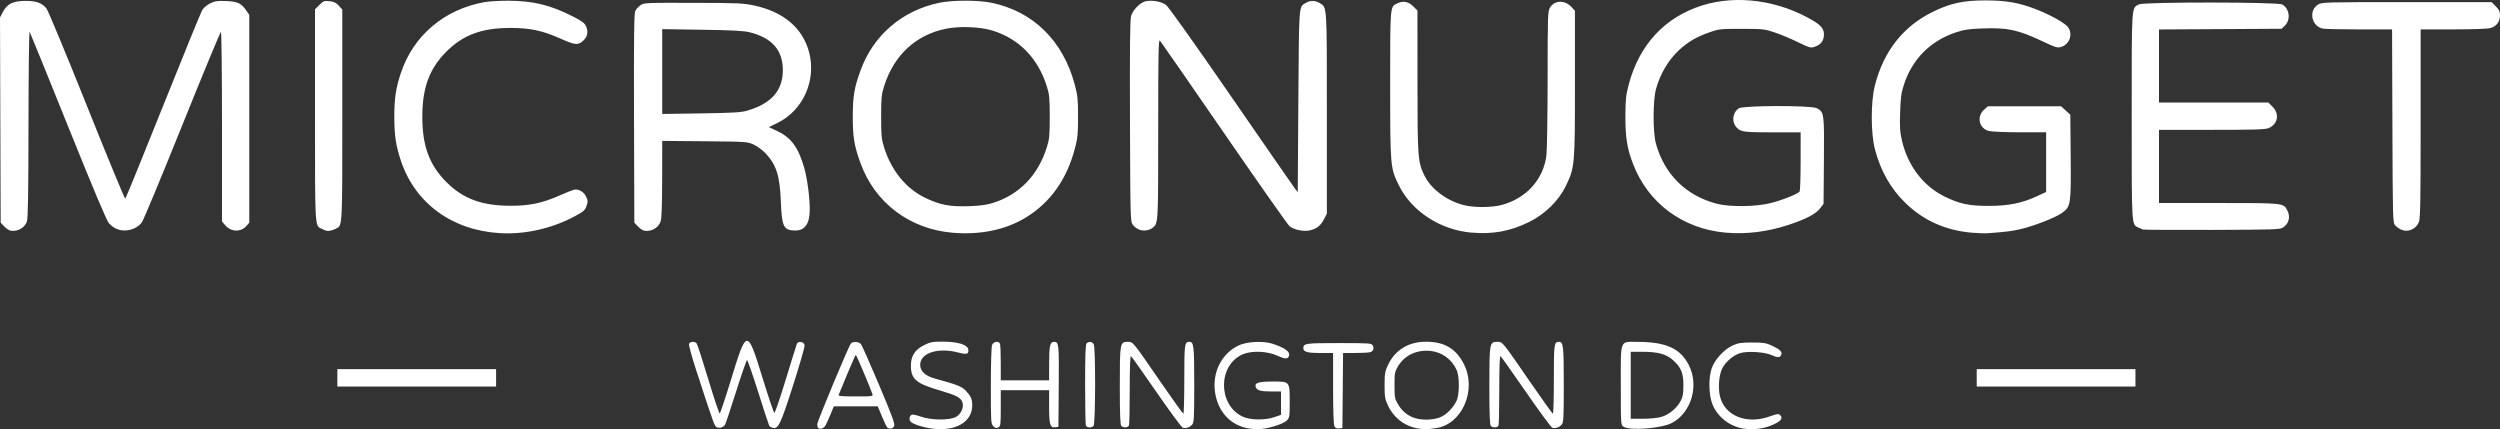
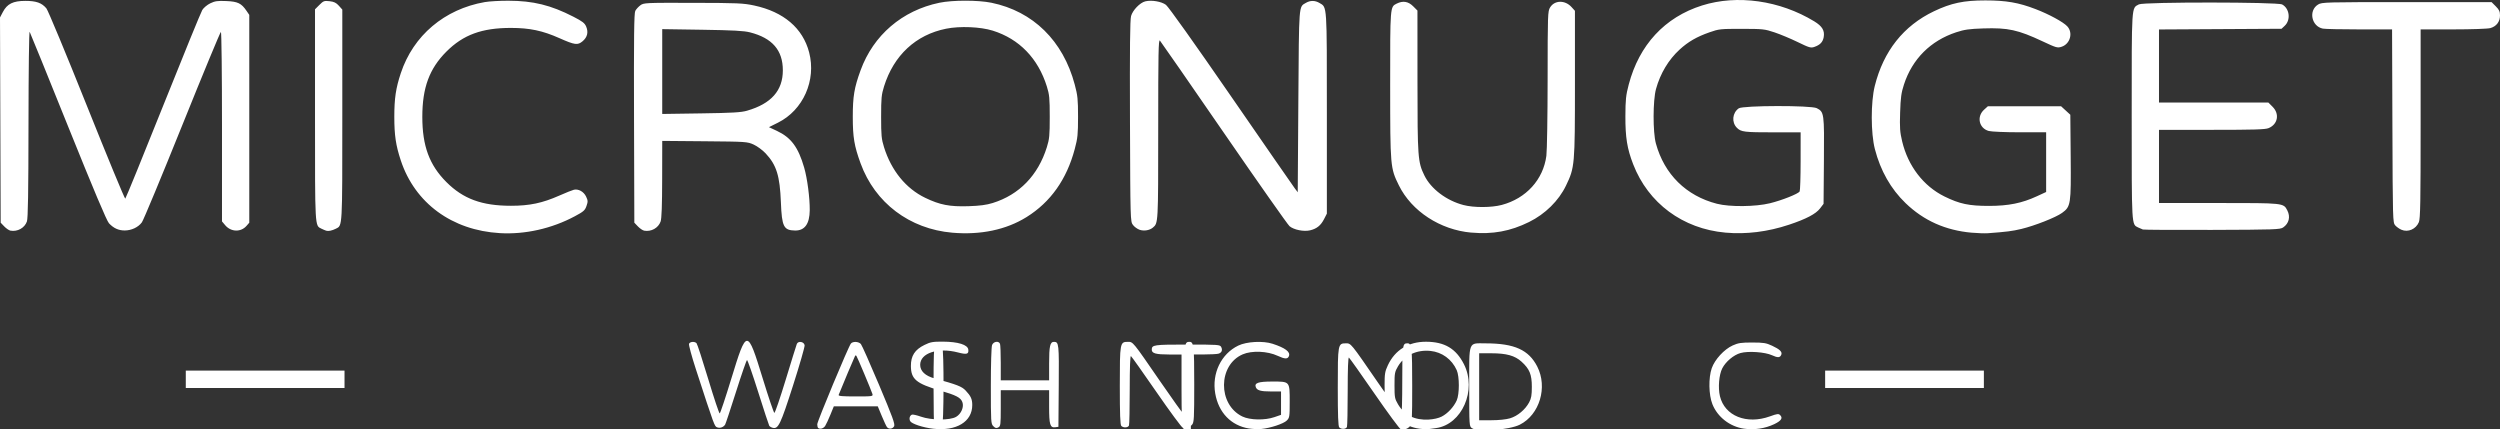
<svg xmlns="http://www.w3.org/2000/svg" xmlns:ns1="http://www.inkscape.org/namespaces/inkscape" xmlns:ns2="http://sodipodi.sourceforge.net/DTD/sodipodi-0.dtd" width="170.691mm" height="29.309mm" viewBox="0 0 170.691 29.309" version="1.1" id="svg1" ns1:version="1.3.2 (1:1.3.2+202311252150+091e20ef0f)" ns2:docname="micronugget_text.svg">
  <rect x="0" y="0" width="170.691" height="29.309" fill="#333333" stroke="none" />
  <ns2:namedview id="namedview1" pagecolor="#878787" bordercolor="#666666" borderopacity="1.0" ns1:showpageshadow="2" ns1:pageopacity="0.0" ns1:pagecheckerboard="0" ns1:deskcolor="#d1d1d1" ns1:document-units="mm" ns1:zoom="1.6275884" ns1:cx="324.40634" ns1:cy="128.10364" ns1:window-width="3840" ns1:window-height="2079" ns1:window-x="0" ns1:window-y="44" ns1:window-maximized="1" ns1:current-layer="layer1" showgrid="false" />
  <defs id="defs1" />
  <g ns1:label="Layer 1" ns1:groupmode="layer" id="layer1" transform="translate(-19.133,-114.692)">
-     <path d="m 82.848,143.964 c -0.696,-0.08 -1.473,-0.336 -1.57,-0.518 -0.092,-0.172 -0.033,-0.384 0.123,-0.444 0.058,-0.022 0.332,0.039 0.607,0.137 0.713,0.253 1.986,0.26 2.406,0.013 0.35,-0.205 0.55,-0.679 0.425,-1.007 -0.118,-0.31 -0.418,-0.466 -1.509,-0.785 -1.641,-0.48 -2,-0.781 -2.004,-1.681 -0.003,-0.692 0.269,-1.114 0.925,-1.435 0.411,-0.201 0.568,-0.229 1.255,-0.226 1.049,0.006 1.701,0.21 1.74,0.545 0.036,0.312 -0.103,0.35 -0.706,0.193 -1.37,-0.357 -2.58,0.039 -2.58,0.844 0,0.43 0.341,0.753 0.982,0.93 1.54,0.424 1.859,0.548 2.12,0.824 0.358,0.379 0.453,0.587 0.453,0.995 0,1.138 -1.086,1.795 -2.667,1.614 z m 21.566,-0.015 c -1.226,-0.198 -2.081,-1.083 -2.309,-2.39 -0.239,-1.371 0.402,-2.705 1.572,-3.271 0.571,-0.277 1.69,-0.337 2.339,-0.126 0.865,0.281 1.231,0.555 1.122,0.84 -0.084,0.218 -0.276,0.214 -0.772,-0.017 -0.698,-0.325 -1.758,-0.369 -2.385,-0.1 -1.689,0.727 -1.708,3.423 -0.03,4.241 0.52,0.253 1.54,0.274 2.201,0.044 l 0.445,-0.154 v -0.798 -0.798 h -0.683 c -0.702,0 -0.954,-0.071 -1.039,-0.292 -0.111,-0.289 0.171,-0.386 1.122,-0.386 1.214,0 1.192,-0.025 1.192,1.386 0,1.023 -0.01,1.087 -0.203,1.279 -0.217,0.217 -1.12,0.515 -1.745,0.575 -0.21,0.02 -0.582,0.004 -0.828,-0.035 z m 11.619,0.011 c -0.955,-0.136 -1.727,-0.71 -2.142,-1.595 -0.198,-0.422 -0.224,-0.583 -0.224,-1.367 0,-0.787 0.026,-0.944 0.227,-1.373 0.487,-1.04 1.41,-1.606 2.609,-1.6 1.265,0.006 2.043,0.469 2.584,1.537 0.894,1.765 -0.137,4.118 -1.911,4.359 -0.207,0.028 -0.452,0.062 -0.546,0.076 -0.093,0.013 -0.362,-0.003 -0.597,-0.036 z m 1.537,-0.828 c 0.406,-0.207 0.823,-0.657 1.022,-1.1 0.193,-0.43 0.193,-1.638 0,-2.068 -0.333,-0.742 -1,-1.23 -1.793,-1.312 -0.936,-0.097 -1.775,0.302 -2.216,1.052 -0.221,0.375 -0.238,0.472 -0.238,1.295 0,0.819 0.018,0.92 0.235,1.288 0.442,0.752 1.14,1.103 2.094,1.052 0.341,-0.018 0.682,-0.096 0.897,-0.206 z m 20.634,0.828 c -0.962,-0.14 -1.807,-0.796 -2.155,-1.674 -0.252,-0.635 -0.272,-1.796 -0.044,-2.454 0.206,-0.593 0.849,-1.292 1.43,-1.554 0.38,-0.171 0.579,-0.201 1.335,-0.2 0.775,10e-4 0.948,0.029 1.355,0.219 0.526,0.245 0.703,0.417 0.63,0.609 -0.082,0.214 -0.243,0.224 -0.638,0.041 -0.473,-0.219 -1.618,-0.3 -2.149,-0.151 -0.469,0.131 -1.01,0.586 -1.246,1.047 -0.222,0.435 -0.296,1.324 -0.158,1.9 0.323,1.348 1.82,1.952 3.414,1.377 0.512,-0.185 0.587,-0.193 0.702,-0.079 0.195,0.195 0.066,0.386 -0.415,0.614 -0.627,0.297 -1.368,0.406 -2.061,0.305 z m -70.1,-0.088 c -0.19,-0.072 -0.175,-0.03 -1.464,-3.989 -0.283,-0.869 -0.491,-1.64 -0.463,-1.714 0.059,-0.153 0.377,-0.181 0.513,-0.045 0.049,0.049 0.409,1.154 0.8,2.454 0.391,1.3 0.743,2.354 0.783,2.341 0.04,-0.013 0.393,-1.069 0.784,-2.348 1.061,-3.469 1.098,-3.469 2.149,-0.048 0.396,1.289 0.755,2.351 0.798,2.361 0.043,0.01 0.392,-1.011 0.775,-2.268 0.383,-1.257 0.724,-2.355 0.758,-2.439 0.092,-0.228 0.497,-0.159 0.533,0.09 0.015,0.105 -0.342,1.344 -0.793,2.752 -0.857,2.673 -1.006,2.982 -1.391,2.882 -0.096,-0.025 -0.2,-0.088 -0.232,-0.14 -0.032,-0.052 -0.371,-1.086 -0.753,-2.297 -0.382,-1.211 -0.726,-2.196 -0.764,-2.187 -0.038,0.008 -0.375,0.98 -0.748,2.159 -0.374,1.179 -0.71,2.191 -0.747,2.249 -0.116,0.178 -0.346,0.259 -0.537,0.187 z m 6.884,0.032 c -0.031,-0.031 -0.056,-0.141 -0.056,-0.245 0,-0.197 2.132,-5.312 2.297,-5.511 0.134,-0.161 0.532,-0.141 0.683,0.034 0.07,0.082 0.629,1.34 1.243,2.796 0.918,2.178 1.1,2.677 1.026,2.815 -0.101,0.189 -0.358,0.222 -0.487,0.062 -0.047,-0.058 -0.208,-0.401 -0.357,-0.762 l -0.272,-0.656 h -1.501 -1.501 l -0.233,0.572 c -0.128,0.314 -0.288,0.657 -0.356,0.762 -0.118,0.183 -0.368,0.252 -0.486,0.134 z m 3.711,-2.314 c -0.09,-0.283 -1.046,-2.556 -1.096,-2.606 -0.026,-0.026 -0.062,-0.031 -0.08,-0.012 -0.025,0.028 -0.93,2.175 -1.129,2.681 -0.032,0.082 0.233,0.106 1.158,0.106 1.161,0 1.198,-0.005 1.146,-0.169 z m 8.257,2.203 c -0.164,-0.164 -0.171,-0.274 -0.171,-2.748 0,-1.469 0.035,-2.67 0.083,-2.794 0.095,-0.249 0.458,-0.305 0.543,-0.083 0.028,0.074 0.051,0.664 0.051,1.312 v 1.178 h 1.651 1.651 v -1.149 c 0,-1.188 0.065,-1.476 0.331,-1.476 0.335,0 0.349,0.128 0.326,3.016 l -0.022,2.784 -0.207,0.029 c -0.362,0.051 -0.428,-0.164 -0.428,-1.4 v -1.127 h -1.651 -1.651 v 1.225 c 0,1.133 -0.013,1.231 -0.167,1.314 -0.133,0.071 -0.203,0.054 -0.339,-0.082 z m 12.938,0.109 c -0.077,-0.02 -0.888,-1.118 -1.8,-2.44 -0.913,-1.322 -1.697,-2.427 -1.743,-2.456 -0.054,-0.034 -0.084,0.761 -0.084,2.275 0,1.28 -0.023,2.387 -0.051,2.46 -0.061,0.158 -0.379,0.177 -0.524,0.032 -0.075,-0.075 -0.102,-0.799 -0.102,-2.733 0,-2.951 0.01,-3.008 0.548,-3.008 0.358,0 0.312,-0.056 2.204,2.692 0.838,1.218 1.553,2.215 1.587,2.216 0.035,0.001 0.064,-1.057 0.064,-2.352 0,-2.439 0.016,-2.557 0.353,-2.557 0.294,0 0.325,0.276 0.325,2.906 0,2.334 -0.014,2.595 -0.148,2.75 -0.161,0.187 -0.407,0.27 -0.628,0.213 z m 10.349,-0.101 c -0.058,-0.108 -0.09,-1.035 -0.09,-2.587 v -2.419 h -0.852 c -0.896,0 -1.18,-0.078 -1.18,-0.325 0,-0.335 0.124,-0.353 2.427,-0.353 2.109,0 2.228,0.008 2.311,0.163 0.115,0.214 0.037,0.401 -0.193,0.462 -0.102,0.027 -0.556,0.05 -1.009,0.051 l -0.824,0.001 -0.022,2.561 -0.022,2.561 -0.227,0.026 c -0.158,0.018 -0.255,-0.025 -0.318,-0.143 z m 14.882,0.101 c -0.077,-0.02 -0.888,-1.118 -1.8,-2.44 -0.912,-1.322 -1.697,-2.427 -1.743,-2.456 -0.054,-0.034 -0.084,0.761 -0.084,2.275 0,1.28 -0.023,2.387 -0.051,2.46 -0.061,0.158 -0.379,0.177 -0.524,0.032 -0.075,-0.075 -0.102,-0.799 -0.102,-2.733 0,-2.951 0.01,-3.008 0.548,-3.008 0.358,0 0.312,-0.056 2.204,2.692 0.838,1.218 1.553,2.215 1.587,2.216 0.035,0.001 0.064,-1.057 0.064,-2.352 0,-2.439 0.016,-2.557 0.353,-2.557 0.294,0 0.325,0.276 0.325,2.906 0,2.334 -0.014,2.595 -0.148,2.75 -0.161,0.187 -0.407,0.27 -0.628,0.213 z m 4.859,-0.074 c -0.188,-0.132 -0.188,-0.138 -0.188,-2.832 0,-3.205 -0.093,-2.964 1.141,-2.962 1.949,0.004 2.923,0.445 3.504,1.584 0.72,1.411 0.16,3.284 -1.186,3.966 -0.719,0.364 -2.869,0.524 -3.27,0.243 z m 2.596,-0.677 c 0.516,-0.153 1.041,-0.591 1.307,-1.09 0.147,-0.275 0.183,-0.489 0.183,-1.064 0,-0.84 -0.156,-1.218 -0.706,-1.715 -0.456,-0.412 -1.028,-0.571 -2.059,-0.571 h -0.831 v 2.286 2.286 h 0.831 c 0.506,0 1.005,-0.052 1.275,-0.132 z m -39.308,0.591 c -0.028,-0.074 -0.051,-1.342 -0.051,-2.819 0,-1.976 0.027,-2.712 0.102,-2.787 0.153,-0.153 0.389,-0.122 0.488,0.062 0.132,0.246 0.119,5.444 -0.014,5.577 -0.145,0.145 -0.464,0.126 -0.524,-0.032 z m -51.105,-3.253 v -0.593 h 5.419 5.419 v 0.593 0.593 h -5.419 -5.419 z m 111.929,0 v -0.593 h 5.419 5.419 v 0.593 0.593 h -5.419 -5.419 z M 53.257,130.609 c -3.264,-0.192 -5.793,-2.047 -6.758,-4.959 -0.341,-1.028 -0.444,-1.722 -0.444,-2.982 0,-1.26 0.103,-1.954 0.444,-2.982 0.852,-2.569 2.982,-4.371 5.736,-4.852 0.299,-0.052 1.023,-0.094 1.609,-0.092 1.695,0.004 2.897,0.3 4.44,1.092 0.619,0.318 0.772,0.437 0.873,0.677 0.161,0.386 0.077,0.725 -0.248,0.999 -0.334,0.281 -0.531,0.254 -1.577,-0.211 -1.157,-0.515 -2.031,-0.699 -3.312,-0.7 -1.983,-0.002 -3.261,0.467 -4.41,1.618 -1.162,1.163 -1.643,2.467 -1.643,4.453 0,1.986 0.481,3.29 1.643,4.453 1.149,1.15 2.426,1.619 4.41,1.619 1.275,1.1e-4 2.143,-0.183 3.312,-0.7 0.437,-0.193 0.88,-0.371 0.986,-0.395 0.31,-0.071 0.672,0.132 0.831,0.467 0.129,0.272 0.132,0.344 0.027,0.644 -0.104,0.298 -0.199,0.382 -0.796,0.7 -1.579,0.844 -3.4,1.253 -5.122,1.152 z m 30.892,-0.03 c -2.916,-0.254 -5.274,-2.037 -6.258,-4.733 -0.433,-1.187 -0.533,-1.781 -0.533,-3.178 0,-1.397 0.1,-1.991 0.533,-3.178 0.875,-2.398 2.841,-4.082 5.38,-4.61 0.897,-0.187 2.65,-0.187 3.556,2e-5 2.844,0.586 4.891,2.597 5.686,5.587 0.199,0.749 0.225,1.003 0.225,2.201 0,1.198 -0.026,1.453 -0.225,2.201 -0.55,2.069 -1.65,3.622 -3.29,4.644 -1.39,0.867 -3.14,1.234 -5.075,1.066 z m 2.763,-2.027 c 1.81,-0.562 3.097,-1.889 3.696,-3.81 0.175,-0.561 0.198,-0.802 0.198,-2.074 0,-1.272 -0.023,-1.513 -0.198,-2.074 -0.6,-1.92 -1.885,-3.245 -3.696,-3.811 -0.841,-0.262 -2.239,-0.321 -3.179,-0.132 -2.069,0.414 -3.579,1.817 -4.242,3.943 -0.175,0.561 -0.198,0.802 -0.198,2.074 0,1.272 0.023,1.513 0.198,2.074 0.499,1.598 1.496,2.823 2.814,3.457 1.008,0.485 1.668,0.612 2.957,0.571 0.773,-0.025 1.218,-0.084 1.651,-0.218 z m 32.674,2.022 c -2.122,-0.188 -4.072,-1.461 -4.942,-3.225 -0.587,-1.191 -0.593,-1.265 -0.595,-6.865 -0.002,-5.359 -0.005,-5.319 0.436,-5.541 0.433,-0.218 0.796,-0.16 1.138,0.182 l 0.288,0.288 0.002,4.813 c 0.002,5.228 0.024,5.529 0.474,6.45 0.446,0.912 1.505,1.712 2.666,2.015 0.708,0.185 1.904,0.181 2.615,-0.007 1.663,-0.441 2.835,-1.731 3.046,-3.354 0.045,-0.347 0.083,-2.707 0.085,-5.245 0.003,-4.43 0.01,-4.625 0.169,-4.886 0.306,-0.502 1.02,-0.514 1.463,-0.025 l 0.233,0.257 v 4.955 c 0,5.595 -0.012,5.734 -0.609,6.975 -0.497,1.035 -1.421,1.946 -2.526,2.49 -1.281,0.632 -2.48,0.851 -3.942,0.721 z m 17.352,5.3e-4 c -2.913,-0.262 -5.267,-2.007 -6.297,-4.665 -0.414,-1.069 -0.537,-1.83 -0.532,-3.284 0.004,-1.135 0.035,-1.426 0.227,-2.158 0.712,-2.712 2.463,-4.6 5.009,-5.403 2.399,-0.756 5.307,-0.345 7.657,1.083 0.549,0.334 0.729,0.638 0.645,1.089 -0.062,0.331 -0.246,0.522 -0.63,0.656 -0.249,0.087 -0.347,0.059 -1.143,-0.329 -0.479,-0.233 -1.192,-0.531 -1.584,-0.662 -0.676,-0.226 -0.795,-0.239 -2.238,-0.24 -1.456,-0.002 -1.554,0.009 -2.201,0.236 -0.872,0.306 -1.451,0.64 -2.037,1.176 -0.758,0.693 -1.32,1.63 -1.614,2.692 -0.216,0.781 -0.221,2.948 -0.008,3.724 0.577,2.103 2.067,3.575 4.167,4.114 0.874,0.225 2.633,0.208 3.622,-0.035 0.808,-0.198 1.923,-0.64 2.026,-0.803 0.035,-0.056 0.065,-0.987 0.066,-2.07 l 0.001,-1.968 h -1.81 c -2.049,0 -2.256,-0.025 -2.54,-0.309 -0.376,-0.376 -0.315,-1.022 0.126,-1.331 0.285,-0.199 4.944,-0.208 5.327,-0.01 0.503,0.26 0.514,0.339 0.487,3.584 l -0.024,2.947 -0.238,0.312 c -0.287,0.376 -0.948,0.724 -2.118,1.113 -1.459,0.486 -2.928,0.668 -4.344,0.541 z m 16.818,0.006 c -1.794,-0.161 -3.273,-0.822 -4.518,-2.02 -1.006,-0.968 -1.716,-2.218 -2.096,-3.692 -0.28,-1.084 -0.283,-3.2 -0.007,-4.306 0.596,-2.386 1.963,-4.11 4.044,-5.103 1.173,-0.559 2.031,-0.74 3.509,-0.739 1.421,10e-4 2.268,0.148 3.424,0.592 0.923,0.354 1.884,0.876 2.164,1.174 0.413,0.439 0.204,1.204 -0.382,1.397 -0.286,0.094 -0.359,0.073 -1.294,-0.366 -1.685,-0.791 -2.37,-0.941 -4.054,-0.885 -0.965,0.032 -1.289,0.078 -1.848,0.262 -1.752,0.576 -3.003,1.826 -3.57,3.569 -0.184,0.565 -0.228,0.885 -0.261,1.907 -0.034,1.049 -0.014,1.337 0.139,1.978 0.401,1.68 1.454,3.051 2.887,3.758 1.033,0.509 1.678,0.646 3.048,0.644 1.328,-0.002 2.24,-0.186 3.264,-0.659 l 0.631,-0.291 v -2.038 -2.038 l -1.799,-5.3e-4 c -1.002,-2.6e-4 -1.942,-0.04 -2.121,-0.09 -0.667,-0.185 -0.84,-0.982 -0.315,-1.455 l 0.258,-0.233 h 2.498 2.498 l 0.316,0.29 0.316,0.29 0.025,2.864 c 0.028,3.275 0.008,3.406 -0.593,3.841 -0.425,0.308 -1.867,0.875 -2.776,1.093 -0.623,0.149 -1.011,0.198 -2.286,0.292 -0.21,0.015 -0.705,-10e-4 -1.101,-0.037 z M 19.846,130.439 c -0.098,-0.018 -0.289,-0.148 -0.423,-0.288 l -0.244,-0.255 -0.023,-7.006 -0.023,-7.006 0.198,-0.376 c 0.293,-0.555 0.694,-0.754 1.527,-0.755 0.746,-0.002 1.124,0.132 1.442,0.51 0.11,0.13 1.351,3.116 2.759,6.636 1.408,3.52 2.59,6.38 2.627,6.357 0.037,-0.023 1.199,-2.871 2.581,-6.329 1.383,-3.458 2.588,-6.408 2.679,-6.556 0.091,-0.148 0.336,-0.352 0.545,-0.453 0.319,-0.154 0.495,-0.179 1.091,-0.154 0.786,0.033 1.03,0.15 1.38,0.664 l 0.191,0.28 v 7.095 7.095 l -0.191,0.218 c -0.386,0.442 -1.061,0.42 -1.453,-0.046 l -0.219,-0.26 v -6.471 c 0,-3.565 -0.033,-6.471 -0.073,-6.471 -0.04,0 -1.227,2.867 -2.638,6.371 -1.411,3.504 -2.652,6.49 -2.759,6.634 -0.248,0.337 -0.71,0.555 -1.174,0.555 -0.423,0 -0.757,-0.154 -1.074,-0.493 -0.152,-0.163 -1.046,-2.283 -2.781,-6.59 -1.406,-3.493 -2.59,-6.407 -2.631,-6.477 -0.043,-0.073 -0.077,2.58 -0.081,6.265 -0.005,4.719 -0.034,6.468 -0.108,6.681 -0.155,0.443 -0.644,0.714 -1.127,0.625 z m 21.557,0.004 c -0.07,-0.022 -0.216,-0.085 -0.325,-0.138 -0.45,-0.22 -0.437,0.004 -0.437,-7.769 v -7.209 l 0.299,-0.299 c 0.277,-0.277 0.328,-0.295 0.696,-0.254 0.305,0.034 0.452,0.106 0.633,0.308 l 0.236,0.264 v 7.2 c 0,7.763 0.013,7.538 -0.437,7.76 -0.275,0.136 -0.514,0.185 -0.663,0.137 z m 21.707,-0.004 c -0.098,-0.018 -0.289,-0.148 -0.423,-0.288 l -0.244,-0.255 -0.021,-7.128 c -0.016,-5.553 0.003,-7.173 0.085,-7.331 0.058,-0.112 0.213,-0.283 0.345,-0.381 0.234,-0.174 0.315,-0.177 3.598,-0.17 3.065,0.007 3.431,0.022 4.181,0.183 2.008,0.43 3.316,1.547 3.747,3.2 0.497,1.909 -0.405,3.941 -2.133,4.801 l -0.611,0.304 0.54,0.253 c 0.97,0.454 1.461,1.114 1.864,2.506 0.215,0.743 0.389,2.073 0.381,2.916 -0.009,0.929 -0.343,1.391 -0.998,1.382 -0.782,-0.011 -0.906,-0.257 -0.971,-1.92 -0.071,-1.82 -0.299,-2.553 -1.043,-3.347 -0.207,-0.222 -0.574,-0.492 -0.818,-0.602 -0.432,-0.195 -0.503,-0.2 -3.341,-0.225 l -2.9,-0.025 -0.005,2.608 c -0.003,1.791 -0.036,2.698 -0.106,2.896 -0.155,0.443 -0.644,0.714 -1.127,0.625 z m 7.032,-8.19 c 1.646,-0.475 2.441,-1.373 2.441,-2.756 0,-1.37 -0.72,-2.203 -2.243,-2.592 -0.412,-0.105 -1.141,-0.145 -3.261,-0.178 l -2.731,-0.042 v 2.896 2.896 l 2.646,-0.039 c 2.162,-0.032 2.738,-0.066 3.149,-0.184 z m 26.807,8.134 c -0.157,-0.052 -0.365,-0.202 -0.463,-0.334 -0.176,-0.237 -0.177,-0.289 -0.202,-7.07 -0.018,-5.015 0.002,-6.926 0.074,-7.191 0.11,-0.399 0.605,-0.912 0.968,-1.003 0.427,-0.107 1.113,0.009 1.416,0.24 0.172,0.131 1.95,2.63 4.425,6.217 2.275,3.299 4.235,6.128 4.354,6.287 l 0.217,0.29 0.042,-6.216 c 0.046,-6.742 0.022,-6.424 0.514,-6.715 0.299,-0.176 0.625,-0.174 0.932,0.008 0.52,0.307 0.501,0.024 0.501,7.534 v 6.848 l -0.191,0.373 c -0.224,0.439 -0.502,0.661 -0.959,0.768 -0.429,0.101 -1.107,-0.037 -1.4,-0.284 -0.121,-0.103 -2.136,-2.968 -4.477,-6.367 -2.341,-3.399 -4.309,-6.236 -4.372,-6.305 -0.098,-0.105 -0.116,0.821 -0.116,6.037 0,6.485 0.003,6.426 -0.367,6.734 -0.224,0.186 -0.599,0.248 -0.898,0.149 z m 86.144,-0.004 c -0.14,-0.06 -0.33,-0.195 -0.423,-0.3 -0.166,-0.186 -0.17,-0.326 -0.192,-6.785 l -0.023,-6.595 h -2.232 c -1.227,0 -2.35,-0.024 -2.495,-0.053 -0.779,-0.156 -0.993,-1.237 -0.324,-1.645 0.26,-0.159 0.475,-0.165 6.057,-0.165 l 5.787,-2.7e-4 0.288,0.288 c 0.231,0.231 0.288,0.355 0.288,0.624 0,0.427 -0.246,0.748 -0.66,0.863 -0.178,0.05 -1.274,0.087 -2.536,0.088 l -2.223,5.3e-4 v 6.437 c 0,5.362 -0.02,6.485 -0.12,6.724 -0.2,0.478 -0.741,0.714 -1.192,0.518 z m -17.653,-0.018 c -0.07,-0.024 -0.216,-0.087 -0.325,-0.14 -0.449,-0.22 -0.437,-0.01 -0.437,-7.6 0,-7.719 -0.024,-7.354 0.493,-7.631 0.317,-0.17 9.46,-0.165 9.778,0.006 0.508,0.272 0.604,1.056 0.178,1.456 l -0.217,0.204 -4.184,0.024 -4.184,0.024 v 2.495 2.495 h 3.734 3.734 l 0.288,0.288 c 0.49,0.49 0.359,1.194 -0.271,1.457 -0.227,0.095 -0.995,0.118 -3.884,0.118 h -3.601 v 2.498 2.498 h 4.068 c 4.463,0 4.43,-0.004 4.693,0.505 0.226,0.438 0.115,0.893 -0.287,1.166 -0.203,0.138 -0.581,0.151 -4.834,0.165 -2.538,0.009 -4.671,-0.004 -4.741,-0.027 z" style="fill:#ffffff;stroke-width:0.265" id="path1" />
+     <path d="m 82.848,143.964 c -0.696,-0.08 -1.473,-0.336 -1.57,-0.518 -0.092,-0.172 -0.033,-0.384 0.123,-0.444 0.058,-0.022 0.332,0.039 0.607,0.137 0.713,0.253 1.986,0.26 2.406,0.013 0.35,-0.205 0.55,-0.679 0.425,-1.007 -0.118,-0.31 -0.418,-0.466 -1.509,-0.785 -1.641,-0.48 -2,-0.781 -2.004,-1.681 -0.003,-0.692 0.269,-1.114 0.925,-1.435 0.411,-0.201 0.568,-0.229 1.255,-0.226 1.049,0.006 1.701,0.21 1.74,0.545 0.036,0.312 -0.103,0.35 -0.706,0.193 -1.37,-0.357 -2.58,0.039 -2.58,0.844 0,0.43 0.341,0.753 0.982,0.93 1.54,0.424 1.859,0.548 2.12,0.824 0.358,0.379 0.453,0.587 0.453,0.995 0,1.138 -1.086,1.795 -2.667,1.614 z m 21.566,-0.015 c -1.226,-0.198 -2.081,-1.083 -2.309,-2.39 -0.239,-1.371 0.402,-2.705 1.572,-3.271 0.571,-0.277 1.69,-0.337 2.339,-0.126 0.865,0.281 1.231,0.555 1.122,0.84 -0.084,0.218 -0.276,0.214 -0.772,-0.017 -0.698,-0.325 -1.758,-0.369 -2.385,-0.1 -1.689,0.727 -1.708,3.423 -0.03,4.241 0.52,0.253 1.54,0.274 2.201,0.044 l 0.445,-0.154 v -0.798 -0.798 h -0.683 c -0.702,0 -0.954,-0.071 -1.039,-0.292 -0.111,-0.289 0.171,-0.386 1.122,-0.386 1.214,0 1.192,-0.025 1.192,1.386 0,1.023 -0.01,1.087 -0.203,1.279 -0.217,0.217 -1.12,0.515 -1.745,0.575 -0.21,0.02 -0.582,0.004 -0.828,-0.035 z m 11.619,0.011 c -0.955,-0.136 -1.727,-0.71 -2.142,-1.595 -0.198,-0.422 -0.224,-0.583 -0.224,-1.367 0,-0.787 0.026,-0.944 0.227,-1.373 0.487,-1.04 1.41,-1.606 2.609,-1.6 1.265,0.006 2.043,0.469 2.584,1.537 0.894,1.765 -0.137,4.118 -1.911,4.359 -0.207,0.028 -0.452,0.062 -0.546,0.076 -0.093,0.013 -0.362,-0.003 -0.597,-0.036 z m 1.537,-0.828 c 0.406,-0.207 0.823,-0.657 1.022,-1.1 0.193,-0.43 0.193,-1.638 0,-2.068 -0.333,-0.742 -1,-1.23 -1.793,-1.312 -0.936,-0.097 -1.775,0.302 -2.216,1.052 -0.221,0.375 -0.238,0.472 -0.238,1.295 0,0.819 0.018,0.92 0.235,1.288 0.442,0.752 1.14,1.103 2.094,1.052 0.341,-0.018 0.682,-0.096 0.897,-0.206 z m 20.634,0.828 c -0.962,-0.14 -1.807,-0.796 -2.155,-1.674 -0.252,-0.635 -0.272,-1.796 -0.044,-2.454 0.206,-0.593 0.849,-1.292 1.43,-1.554 0.38,-0.171 0.579,-0.201 1.335,-0.2 0.775,10e-4 0.948,0.029 1.355,0.219 0.526,0.245 0.703,0.417 0.63,0.609 -0.082,0.214 -0.243,0.224 -0.638,0.041 -0.473,-0.219 -1.618,-0.3 -2.149,-0.151 -0.469,0.131 -1.01,0.586 -1.246,1.047 -0.222,0.435 -0.296,1.324 -0.158,1.9 0.323,1.348 1.82,1.952 3.414,1.377 0.512,-0.185 0.587,-0.193 0.702,-0.079 0.195,0.195 0.066,0.386 -0.415,0.614 -0.627,0.297 -1.368,0.406 -2.061,0.305 z m -70.1,-0.088 c -0.19,-0.072 -0.175,-0.03 -1.464,-3.989 -0.283,-0.869 -0.491,-1.64 -0.463,-1.714 0.059,-0.153 0.377,-0.181 0.513,-0.045 0.049,0.049 0.409,1.154 0.8,2.454 0.391,1.3 0.743,2.354 0.783,2.341 0.04,-0.013 0.393,-1.069 0.784,-2.348 1.061,-3.469 1.098,-3.469 2.149,-0.048 0.396,1.289 0.755,2.351 0.798,2.361 0.043,0.01 0.392,-1.011 0.775,-2.268 0.383,-1.257 0.724,-2.355 0.758,-2.439 0.092,-0.228 0.497,-0.159 0.533,0.09 0.015,0.105 -0.342,1.344 -0.793,2.752 -0.857,2.673 -1.006,2.982 -1.391,2.882 -0.096,-0.025 -0.2,-0.088 -0.232,-0.14 -0.032,-0.052 -0.371,-1.086 -0.753,-2.297 -0.382,-1.211 -0.726,-2.196 -0.764,-2.187 -0.038,0.008 -0.375,0.98 -0.748,2.159 -0.374,1.179 -0.71,2.191 -0.747,2.249 -0.116,0.178 -0.346,0.259 -0.537,0.187 z m 6.884,0.032 c -0.031,-0.031 -0.056,-0.141 -0.056,-0.245 0,-0.197 2.132,-5.312 2.297,-5.511 0.134,-0.161 0.532,-0.141 0.683,0.034 0.07,0.082 0.629,1.34 1.243,2.796 0.918,2.178 1.1,2.677 1.026,2.815 -0.101,0.189 -0.358,0.222 -0.487,0.062 -0.047,-0.058 -0.208,-0.401 -0.357,-0.762 l -0.272,-0.656 h -1.501 -1.501 l -0.233,0.572 c -0.128,0.314 -0.288,0.657 -0.356,0.762 -0.118,0.183 -0.368,0.252 -0.486,0.134 z m 3.711,-2.314 c -0.09,-0.283 -1.046,-2.556 -1.096,-2.606 -0.026,-0.026 -0.062,-0.031 -0.08,-0.012 -0.025,0.028 -0.93,2.175 -1.129,2.681 -0.032,0.082 0.233,0.106 1.158,0.106 1.161,0 1.198,-0.005 1.146,-0.169 z m 8.257,2.203 c -0.164,-0.164 -0.171,-0.274 -0.171,-2.748 0,-1.469 0.035,-2.67 0.083,-2.794 0.095,-0.249 0.458,-0.305 0.543,-0.083 0.028,0.074 0.051,0.664 0.051,1.312 v 1.178 h 1.651 1.651 v -1.149 c 0,-1.188 0.065,-1.476 0.331,-1.476 0.335,0 0.349,0.128 0.326,3.016 l -0.022,2.784 -0.207,0.029 c -0.362,0.051 -0.428,-0.164 -0.428,-1.4 v -1.127 h -1.651 -1.651 v 1.225 c 0,1.133 -0.013,1.231 -0.167,1.314 -0.133,0.071 -0.203,0.054 -0.339,-0.082 z m 12.938,0.109 c -0.077,-0.02 -0.888,-1.118 -1.8,-2.44 -0.913,-1.322 -1.697,-2.427 -1.743,-2.456 -0.054,-0.034 -0.084,0.761 -0.084,2.275 0,1.28 -0.023,2.387 -0.051,2.46 -0.061,0.158 -0.379,0.177 -0.524,0.032 -0.075,-0.075 -0.102,-0.799 -0.102,-2.733 0,-2.951 0.01,-3.008 0.548,-3.008 0.358,0 0.312,-0.056 2.204,2.692 0.838,1.218 1.553,2.215 1.587,2.216 0.035,0.001 0.064,-1.057 0.064,-2.352 0,-2.439 0.016,-2.557 0.353,-2.557 0.294,0 0.325,0.276 0.325,2.906 0,2.334 -0.014,2.595 -0.148,2.75 -0.161,0.187 -0.407,0.27 -0.628,0.213 z c -0.058,-0.108 -0.09,-1.035 -0.09,-2.587 v -2.419 h -0.852 c -0.896,0 -1.18,-0.078 -1.18,-0.325 0,-0.335 0.124,-0.353 2.427,-0.353 2.109,0 2.228,0.008 2.311,0.163 0.115,0.214 0.037,0.401 -0.193,0.462 -0.102,0.027 -0.556,0.05 -1.009,0.051 l -0.824,0.001 -0.022,2.561 -0.022,2.561 -0.227,0.026 c -0.158,0.018 -0.255,-0.025 -0.318,-0.143 z m 14.882,0.101 c -0.077,-0.02 -0.888,-1.118 -1.8,-2.44 -0.912,-1.322 -1.697,-2.427 -1.743,-2.456 -0.054,-0.034 -0.084,0.761 -0.084,2.275 0,1.28 -0.023,2.387 -0.051,2.46 -0.061,0.158 -0.379,0.177 -0.524,0.032 -0.075,-0.075 -0.102,-0.799 -0.102,-2.733 0,-2.951 0.01,-3.008 0.548,-3.008 0.358,0 0.312,-0.056 2.204,2.692 0.838,1.218 1.553,2.215 1.587,2.216 0.035,0.001 0.064,-1.057 0.064,-2.352 0,-2.439 0.016,-2.557 0.353,-2.557 0.294,0 0.325,0.276 0.325,2.906 0,2.334 -0.014,2.595 -0.148,2.75 -0.161,0.187 -0.407,0.27 -0.628,0.213 z m 4.859,-0.074 c -0.188,-0.132 -0.188,-0.138 -0.188,-2.832 0,-3.205 -0.093,-2.964 1.141,-2.962 1.949,0.004 2.923,0.445 3.504,1.584 0.72,1.411 0.16,3.284 -1.186,3.966 -0.719,0.364 -2.869,0.524 -3.27,0.243 z m 2.596,-0.677 c 0.516,-0.153 1.041,-0.591 1.307,-1.09 0.147,-0.275 0.183,-0.489 0.183,-1.064 0,-0.84 -0.156,-1.218 -0.706,-1.715 -0.456,-0.412 -1.028,-0.571 -2.059,-0.571 h -0.831 v 2.286 2.286 h 0.831 c 0.506,0 1.005,-0.052 1.275,-0.132 z m -39.308,0.591 c -0.028,-0.074 -0.051,-1.342 -0.051,-2.819 0,-1.976 0.027,-2.712 0.102,-2.787 0.153,-0.153 0.389,-0.122 0.488,0.062 0.132,0.246 0.119,5.444 -0.014,5.577 -0.145,0.145 -0.464,0.126 -0.524,-0.032 z m -51.105,-3.253 v -0.593 h 5.419 5.419 v 0.593 0.593 h -5.419 -5.419 z m 111.929,0 v -0.593 h 5.419 5.419 v 0.593 0.593 h -5.419 -5.419 z M 53.257,130.609 c -3.264,-0.192 -5.793,-2.047 -6.758,-4.959 -0.341,-1.028 -0.444,-1.722 -0.444,-2.982 0,-1.26 0.103,-1.954 0.444,-2.982 0.852,-2.569 2.982,-4.371 5.736,-4.852 0.299,-0.052 1.023,-0.094 1.609,-0.092 1.695,0.004 2.897,0.3 4.44,1.092 0.619,0.318 0.772,0.437 0.873,0.677 0.161,0.386 0.077,0.725 -0.248,0.999 -0.334,0.281 -0.531,0.254 -1.577,-0.211 -1.157,-0.515 -2.031,-0.699 -3.312,-0.7 -1.983,-0.002 -3.261,0.467 -4.41,1.618 -1.162,1.163 -1.643,2.467 -1.643,4.453 0,1.986 0.481,3.29 1.643,4.453 1.149,1.15 2.426,1.619 4.41,1.619 1.275,1.1e-4 2.143,-0.183 3.312,-0.7 0.437,-0.193 0.88,-0.371 0.986,-0.395 0.31,-0.071 0.672,0.132 0.831,0.467 0.129,0.272 0.132,0.344 0.027,0.644 -0.104,0.298 -0.199,0.382 -0.796,0.7 -1.579,0.844 -3.4,1.253 -5.122,1.152 z m 30.892,-0.03 c -2.916,-0.254 -5.274,-2.037 -6.258,-4.733 -0.433,-1.187 -0.533,-1.781 -0.533,-3.178 0,-1.397 0.1,-1.991 0.533,-3.178 0.875,-2.398 2.841,-4.082 5.38,-4.61 0.897,-0.187 2.65,-0.187 3.556,2e-5 2.844,0.586 4.891,2.597 5.686,5.587 0.199,0.749 0.225,1.003 0.225,2.201 0,1.198 -0.026,1.453 -0.225,2.201 -0.55,2.069 -1.65,3.622 -3.29,4.644 -1.39,0.867 -3.14,1.234 -5.075,1.066 z m 2.763,-2.027 c 1.81,-0.562 3.097,-1.889 3.696,-3.81 0.175,-0.561 0.198,-0.802 0.198,-2.074 0,-1.272 -0.023,-1.513 -0.198,-2.074 -0.6,-1.92 -1.885,-3.245 -3.696,-3.811 -0.841,-0.262 -2.239,-0.321 -3.179,-0.132 -2.069,0.414 -3.579,1.817 -4.242,3.943 -0.175,0.561 -0.198,0.802 -0.198,2.074 0,1.272 0.023,1.513 0.198,2.074 0.499,1.598 1.496,2.823 2.814,3.457 1.008,0.485 1.668,0.612 2.957,0.571 0.773,-0.025 1.218,-0.084 1.651,-0.218 z m 32.674,2.022 c -2.122,-0.188 -4.072,-1.461 -4.942,-3.225 -0.587,-1.191 -0.593,-1.265 -0.595,-6.865 -0.002,-5.359 -0.005,-5.319 0.436,-5.541 0.433,-0.218 0.796,-0.16 1.138,0.182 l 0.288,0.288 0.002,4.813 c 0.002,5.228 0.024,5.529 0.474,6.45 0.446,0.912 1.505,1.712 2.666,2.015 0.708,0.185 1.904,0.181 2.615,-0.007 1.663,-0.441 2.835,-1.731 3.046,-3.354 0.045,-0.347 0.083,-2.707 0.085,-5.245 0.003,-4.43 0.01,-4.625 0.169,-4.886 0.306,-0.502 1.02,-0.514 1.463,-0.025 l 0.233,0.257 v 4.955 c 0,5.595 -0.012,5.734 -0.609,6.975 -0.497,1.035 -1.421,1.946 -2.526,2.49 -1.281,0.632 -2.48,0.851 -3.942,0.721 z m 17.352,5.3e-4 c -2.913,-0.262 -5.267,-2.007 -6.297,-4.665 -0.414,-1.069 -0.537,-1.83 -0.532,-3.284 0.004,-1.135 0.035,-1.426 0.227,-2.158 0.712,-2.712 2.463,-4.6 5.009,-5.403 2.399,-0.756 5.307,-0.345 7.657,1.083 0.549,0.334 0.729,0.638 0.645,1.089 -0.062,0.331 -0.246,0.522 -0.63,0.656 -0.249,0.087 -0.347,0.059 -1.143,-0.329 -0.479,-0.233 -1.192,-0.531 -1.584,-0.662 -0.676,-0.226 -0.795,-0.239 -2.238,-0.24 -1.456,-0.002 -1.554,0.009 -2.201,0.236 -0.872,0.306 -1.451,0.64 -2.037,1.176 -0.758,0.693 -1.32,1.63 -1.614,2.692 -0.216,0.781 -0.221,2.948 -0.008,3.724 0.577,2.103 2.067,3.575 4.167,4.114 0.874,0.225 2.633,0.208 3.622,-0.035 0.808,-0.198 1.923,-0.64 2.026,-0.803 0.035,-0.056 0.065,-0.987 0.066,-2.07 l 0.001,-1.968 h -1.81 c -2.049,0 -2.256,-0.025 -2.54,-0.309 -0.376,-0.376 -0.315,-1.022 0.126,-1.331 0.285,-0.199 4.944,-0.208 5.327,-0.01 0.503,0.26 0.514,0.339 0.487,3.584 l -0.024,2.947 -0.238,0.312 c -0.287,0.376 -0.948,0.724 -2.118,1.113 -1.459,0.486 -2.928,0.668 -4.344,0.541 z m 16.818,0.006 c -1.794,-0.161 -3.273,-0.822 -4.518,-2.02 -1.006,-0.968 -1.716,-2.218 -2.096,-3.692 -0.28,-1.084 -0.283,-3.2 -0.007,-4.306 0.596,-2.386 1.963,-4.11 4.044,-5.103 1.173,-0.559 2.031,-0.74 3.509,-0.739 1.421,10e-4 2.268,0.148 3.424,0.592 0.923,0.354 1.884,0.876 2.164,1.174 0.413,0.439 0.204,1.204 -0.382,1.397 -0.286,0.094 -0.359,0.073 -1.294,-0.366 -1.685,-0.791 -2.37,-0.941 -4.054,-0.885 -0.965,0.032 -1.289,0.078 -1.848,0.262 -1.752,0.576 -3.003,1.826 -3.57,3.569 -0.184,0.565 -0.228,0.885 -0.261,1.907 -0.034,1.049 -0.014,1.337 0.139,1.978 0.401,1.68 1.454,3.051 2.887,3.758 1.033,0.509 1.678,0.646 3.048,0.644 1.328,-0.002 2.24,-0.186 3.264,-0.659 l 0.631,-0.291 v -2.038 -2.038 l -1.799,-5.3e-4 c -1.002,-2.6e-4 -1.942,-0.04 -2.121,-0.09 -0.667,-0.185 -0.84,-0.982 -0.315,-1.455 l 0.258,-0.233 h 2.498 2.498 l 0.316,0.29 0.316,0.29 0.025,2.864 c 0.028,3.275 0.008,3.406 -0.593,3.841 -0.425,0.308 -1.867,0.875 -2.776,1.093 -0.623,0.149 -1.011,0.198 -2.286,0.292 -0.21,0.015 -0.705,-10e-4 -1.101,-0.037 z M 19.846,130.439 c -0.098,-0.018 -0.289,-0.148 -0.423,-0.288 l -0.244,-0.255 -0.023,-7.006 -0.023,-7.006 0.198,-0.376 c 0.293,-0.555 0.694,-0.754 1.527,-0.755 0.746,-0.002 1.124,0.132 1.442,0.51 0.11,0.13 1.351,3.116 2.759,6.636 1.408,3.52 2.59,6.38 2.627,6.357 0.037,-0.023 1.199,-2.871 2.581,-6.329 1.383,-3.458 2.588,-6.408 2.679,-6.556 0.091,-0.148 0.336,-0.352 0.545,-0.453 0.319,-0.154 0.495,-0.179 1.091,-0.154 0.786,0.033 1.03,0.15 1.38,0.664 l 0.191,0.28 v 7.095 7.095 l -0.191,0.218 c -0.386,0.442 -1.061,0.42 -1.453,-0.046 l -0.219,-0.26 v -6.471 c 0,-3.565 -0.033,-6.471 -0.073,-6.471 -0.04,0 -1.227,2.867 -2.638,6.371 -1.411,3.504 -2.652,6.49 -2.759,6.634 -0.248,0.337 -0.71,0.555 -1.174,0.555 -0.423,0 -0.757,-0.154 -1.074,-0.493 -0.152,-0.163 -1.046,-2.283 -2.781,-6.59 -1.406,-3.493 -2.59,-6.407 -2.631,-6.477 -0.043,-0.073 -0.077,2.58 -0.081,6.265 -0.005,4.719 -0.034,6.468 -0.108,6.681 -0.155,0.443 -0.644,0.714 -1.127,0.625 z m 21.557,0.004 c -0.07,-0.022 -0.216,-0.085 -0.325,-0.138 -0.45,-0.22 -0.437,0.004 -0.437,-7.769 v -7.209 l 0.299,-0.299 c 0.277,-0.277 0.328,-0.295 0.696,-0.254 0.305,0.034 0.452,0.106 0.633,0.308 l 0.236,0.264 v 7.2 c 0,7.763 0.013,7.538 -0.437,7.76 -0.275,0.136 -0.514,0.185 -0.663,0.137 z m 21.707,-0.004 c -0.098,-0.018 -0.289,-0.148 -0.423,-0.288 l -0.244,-0.255 -0.021,-7.128 c -0.016,-5.553 0.003,-7.173 0.085,-7.331 0.058,-0.112 0.213,-0.283 0.345,-0.381 0.234,-0.174 0.315,-0.177 3.598,-0.17 3.065,0.007 3.431,0.022 4.181,0.183 2.008,0.43 3.316,1.547 3.747,3.2 0.497,1.909 -0.405,3.941 -2.133,4.801 l -0.611,0.304 0.54,0.253 c 0.97,0.454 1.461,1.114 1.864,2.506 0.215,0.743 0.389,2.073 0.381,2.916 -0.009,0.929 -0.343,1.391 -0.998,1.382 -0.782,-0.011 -0.906,-0.257 -0.971,-1.92 -0.071,-1.82 -0.299,-2.553 -1.043,-3.347 -0.207,-0.222 -0.574,-0.492 -0.818,-0.602 -0.432,-0.195 -0.503,-0.2 -3.341,-0.225 l -2.9,-0.025 -0.005,2.608 c -0.003,1.791 -0.036,2.698 -0.106,2.896 -0.155,0.443 -0.644,0.714 -1.127,0.625 z m 7.032,-8.19 c 1.646,-0.475 2.441,-1.373 2.441,-2.756 0,-1.37 -0.72,-2.203 -2.243,-2.592 -0.412,-0.105 -1.141,-0.145 -3.261,-0.178 l -2.731,-0.042 v 2.896 2.896 l 2.646,-0.039 c 2.162,-0.032 2.738,-0.066 3.149,-0.184 z m 26.807,8.134 c -0.157,-0.052 -0.365,-0.202 -0.463,-0.334 -0.176,-0.237 -0.177,-0.289 -0.202,-7.07 -0.018,-5.015 0.002,-6.926 0.074,-7.191 0.11,-0.399 0.605,-0.912 0.968,-1.003 0.427,-0.107 1.113,0.009 1.416,0.24 0.172,0.131 1.95,2.63 4.425,6.217 2.275,3.299 4.235,6.128 4.354,6.287 l 0.217,0.29 0.042,-6.216 c 0.046,-6.742 0.022,-6.424 0.514,-6.715 0.299,-0.176 0.625,-0.174 0.932,0.008 0.52,0.307 0.501,0.024 0.501,7.534 v 6.848 l -0.191,0.373 c -0.224,0.439 -0.502,0.661 -0.959,0.768 -0.429,0.101 -1.107,-0.037 -1.4,-0.284 -0.121,-0.103 -2.136,-2.968 -4.477,-6.367 -2.341,-3.399 -4.309,-6.236 -4.372,-6.305 -0.098,-0.105 -0.116,0.821 -0.116,6.037 0,6.485 0.003,6.426 -0.367,6.734 -0.224,0.186 -0.599,0.248 -0.898,0.149 z m 86.144,-0.004 c -0.14,-0.06 -0.33,-0.195 -0.423,-0.3 -0.166,-0.186 -0.17,-0.326 -0.192,-6.785 l -0.023,-6.595 h -2.232 c -1.227,0 -2.35,-0.024 -2.495,-0.053 -0.779,-0.156 -0.993,-1.237 -0.324,-1.645 0.26,-0.159 0.475,-0.165 6.057,-0.165 l 5.787,-2.7e-4 0.288,0.288 c 0.231,0.231 0.288,0.355 0.288,0.624 0,0.427 -0.246,0.748 -0.66,0.863 -0.178,0.05 -1.274,0.087 -2.536,0.088 l -2.223,5.3e-4 v 6.437 c 0,5.362 -0.02,6.485 -0.12,6.724 -0.2,0.478 -0.741,0.714 -1.192,0.518 z m -17.653,-0.018 c -0.07,-0.024 -0.216,-0.087 -0.325,-0.14 -0.449,-0.22 -0.437,-0.01 -0.437,-7.6 0,-7.719 -0.024,-7.354 0.493,-7.631 0.317,-0.17 9.46,-0.165 9.778,0.006 0.508,0.272 0.604,1.056 0.178,1.456 l -0.217,0.204 -4.184,0.024 -4.184,0.024 v 2.495 2.495 h 3.734 3.734 l 0.288,0.288 c 0.49,0.49 0.359,1.194 -0.271,1.457 -0.227,0.095 -0.995,0.118 -3.884,0.118 h -3.601 v 2.498 2.498 h 4.068 c 4.463,0 4.43,-0.004 4.693,0.505 0.226,0.438 0.115,0.893 -0.287,1.166 -0.203,0.138 -0.581,0.151 -4.834,0.165 -2.538,0.009 -4.671,-0.004 -4.741,-0.027 z" style="fill:#ffffff;stroke-width:0.265" id="path1" />
  </g>
</svg>